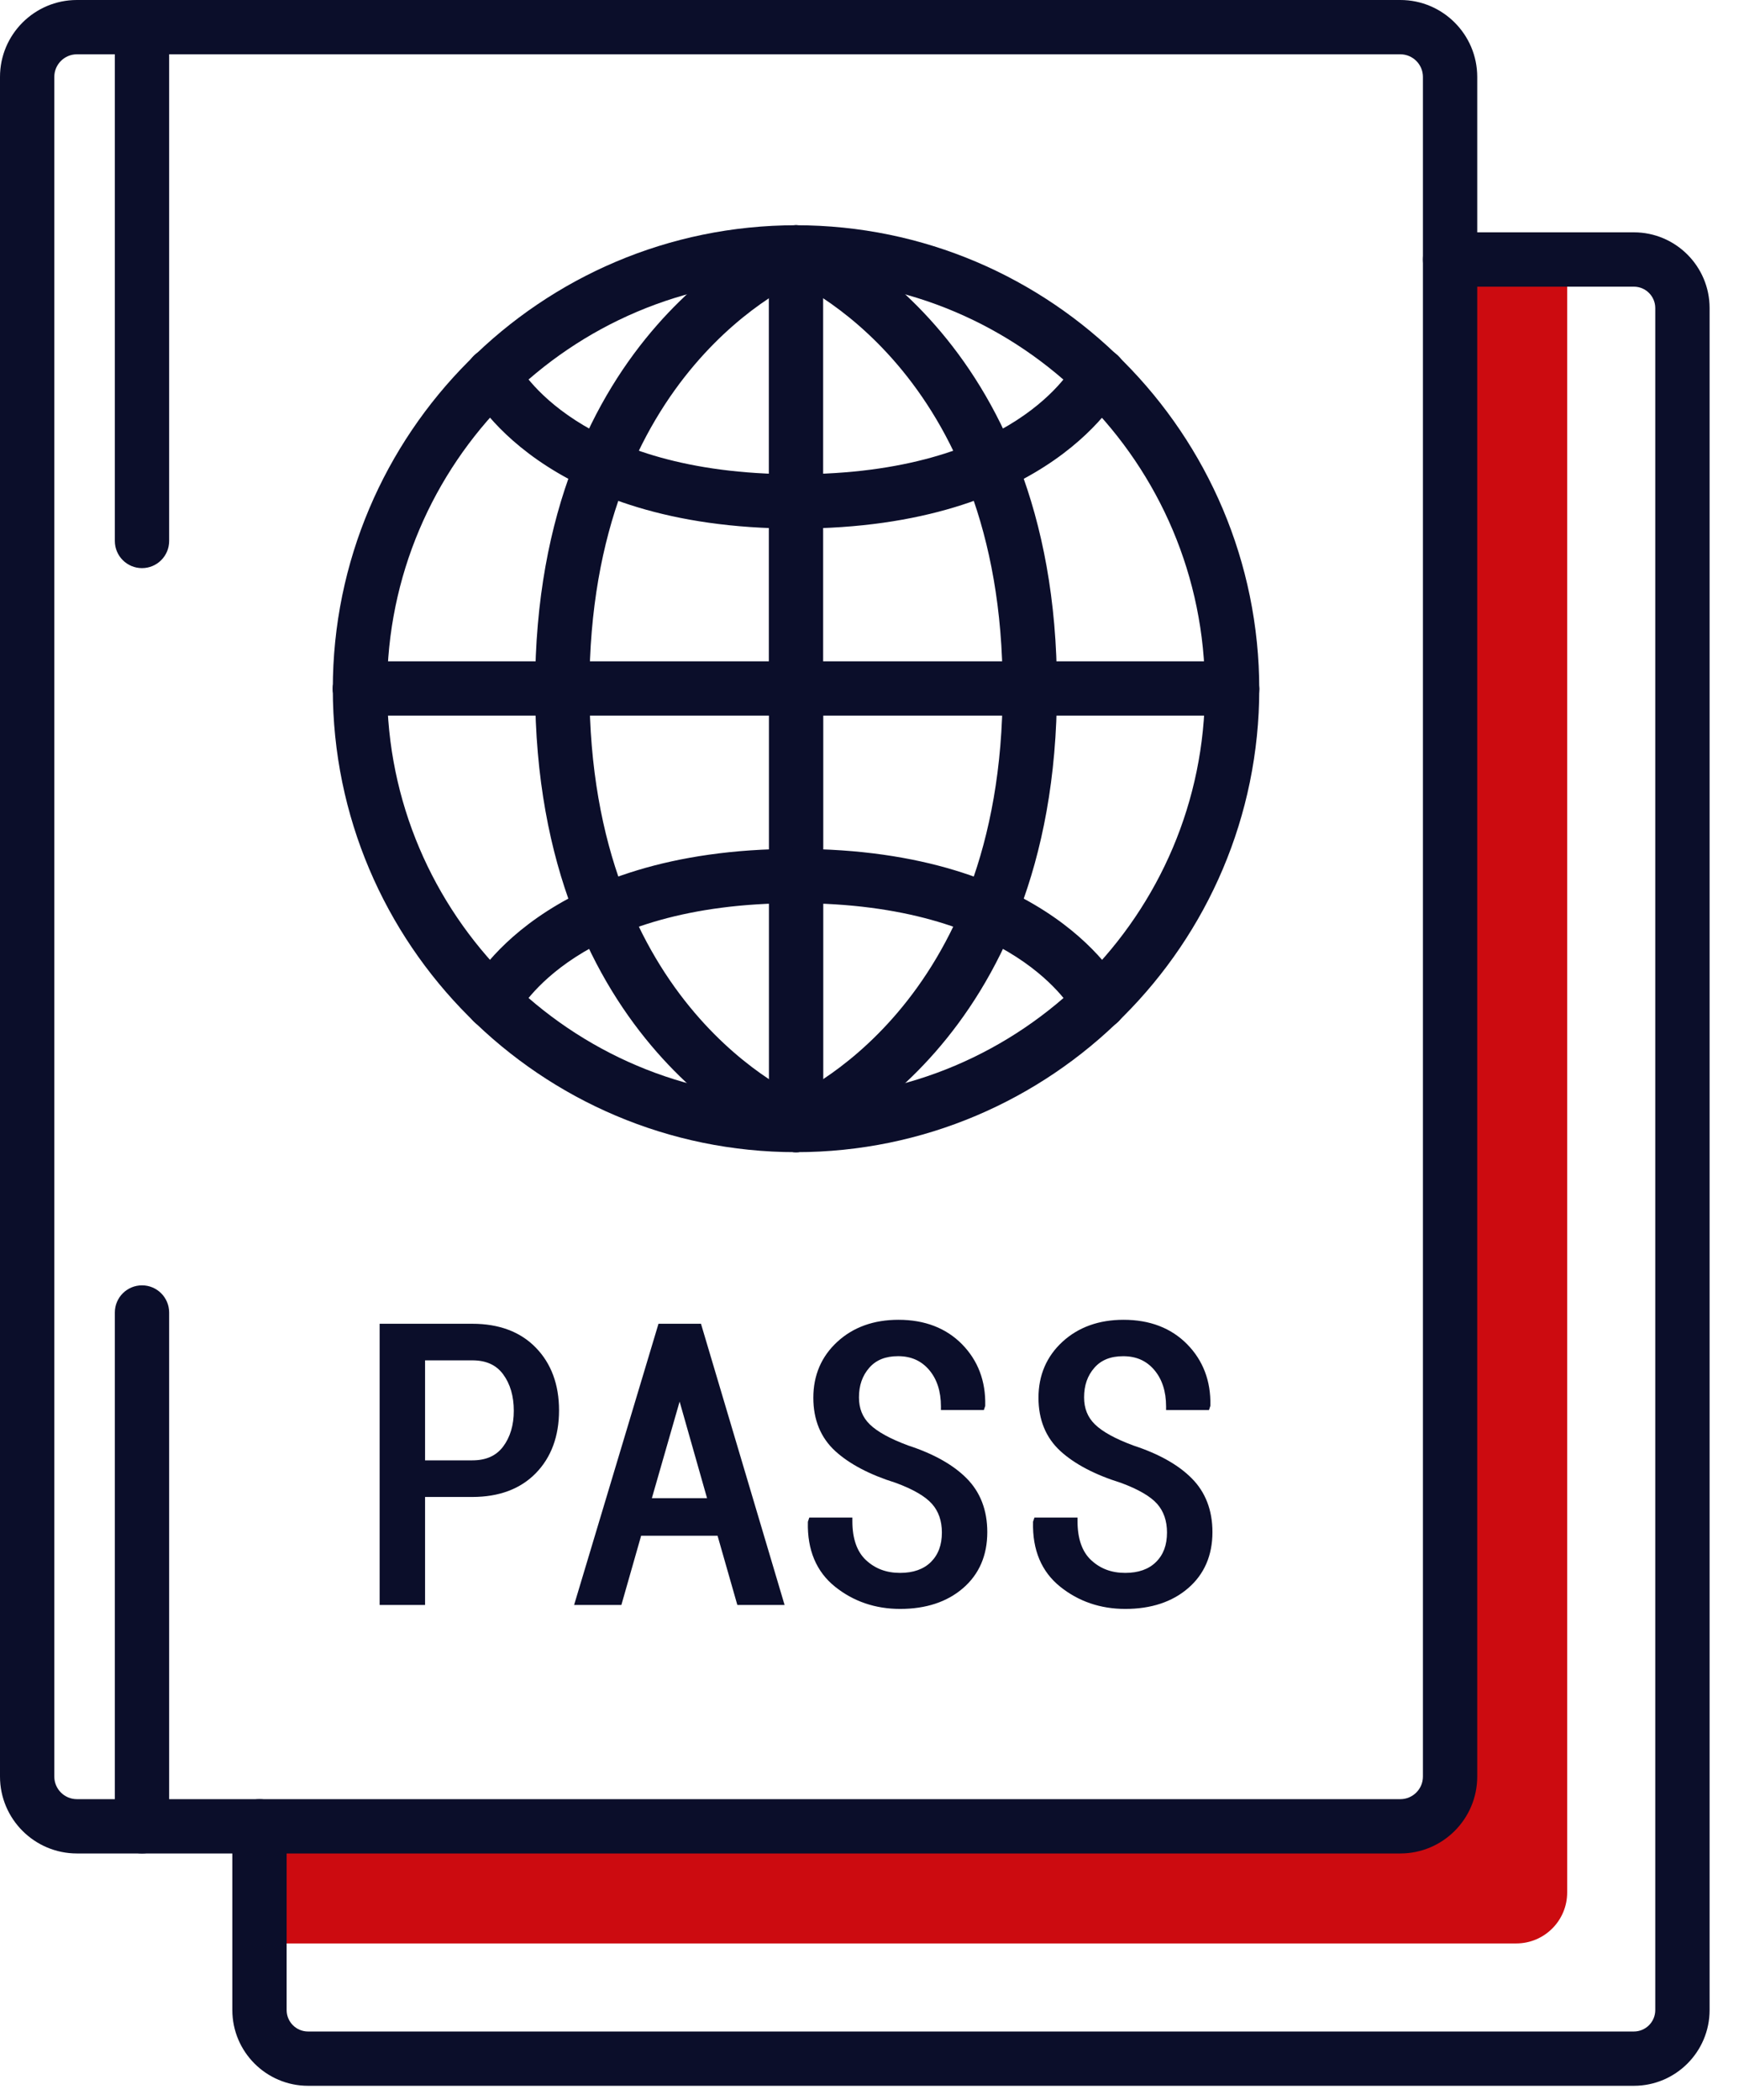
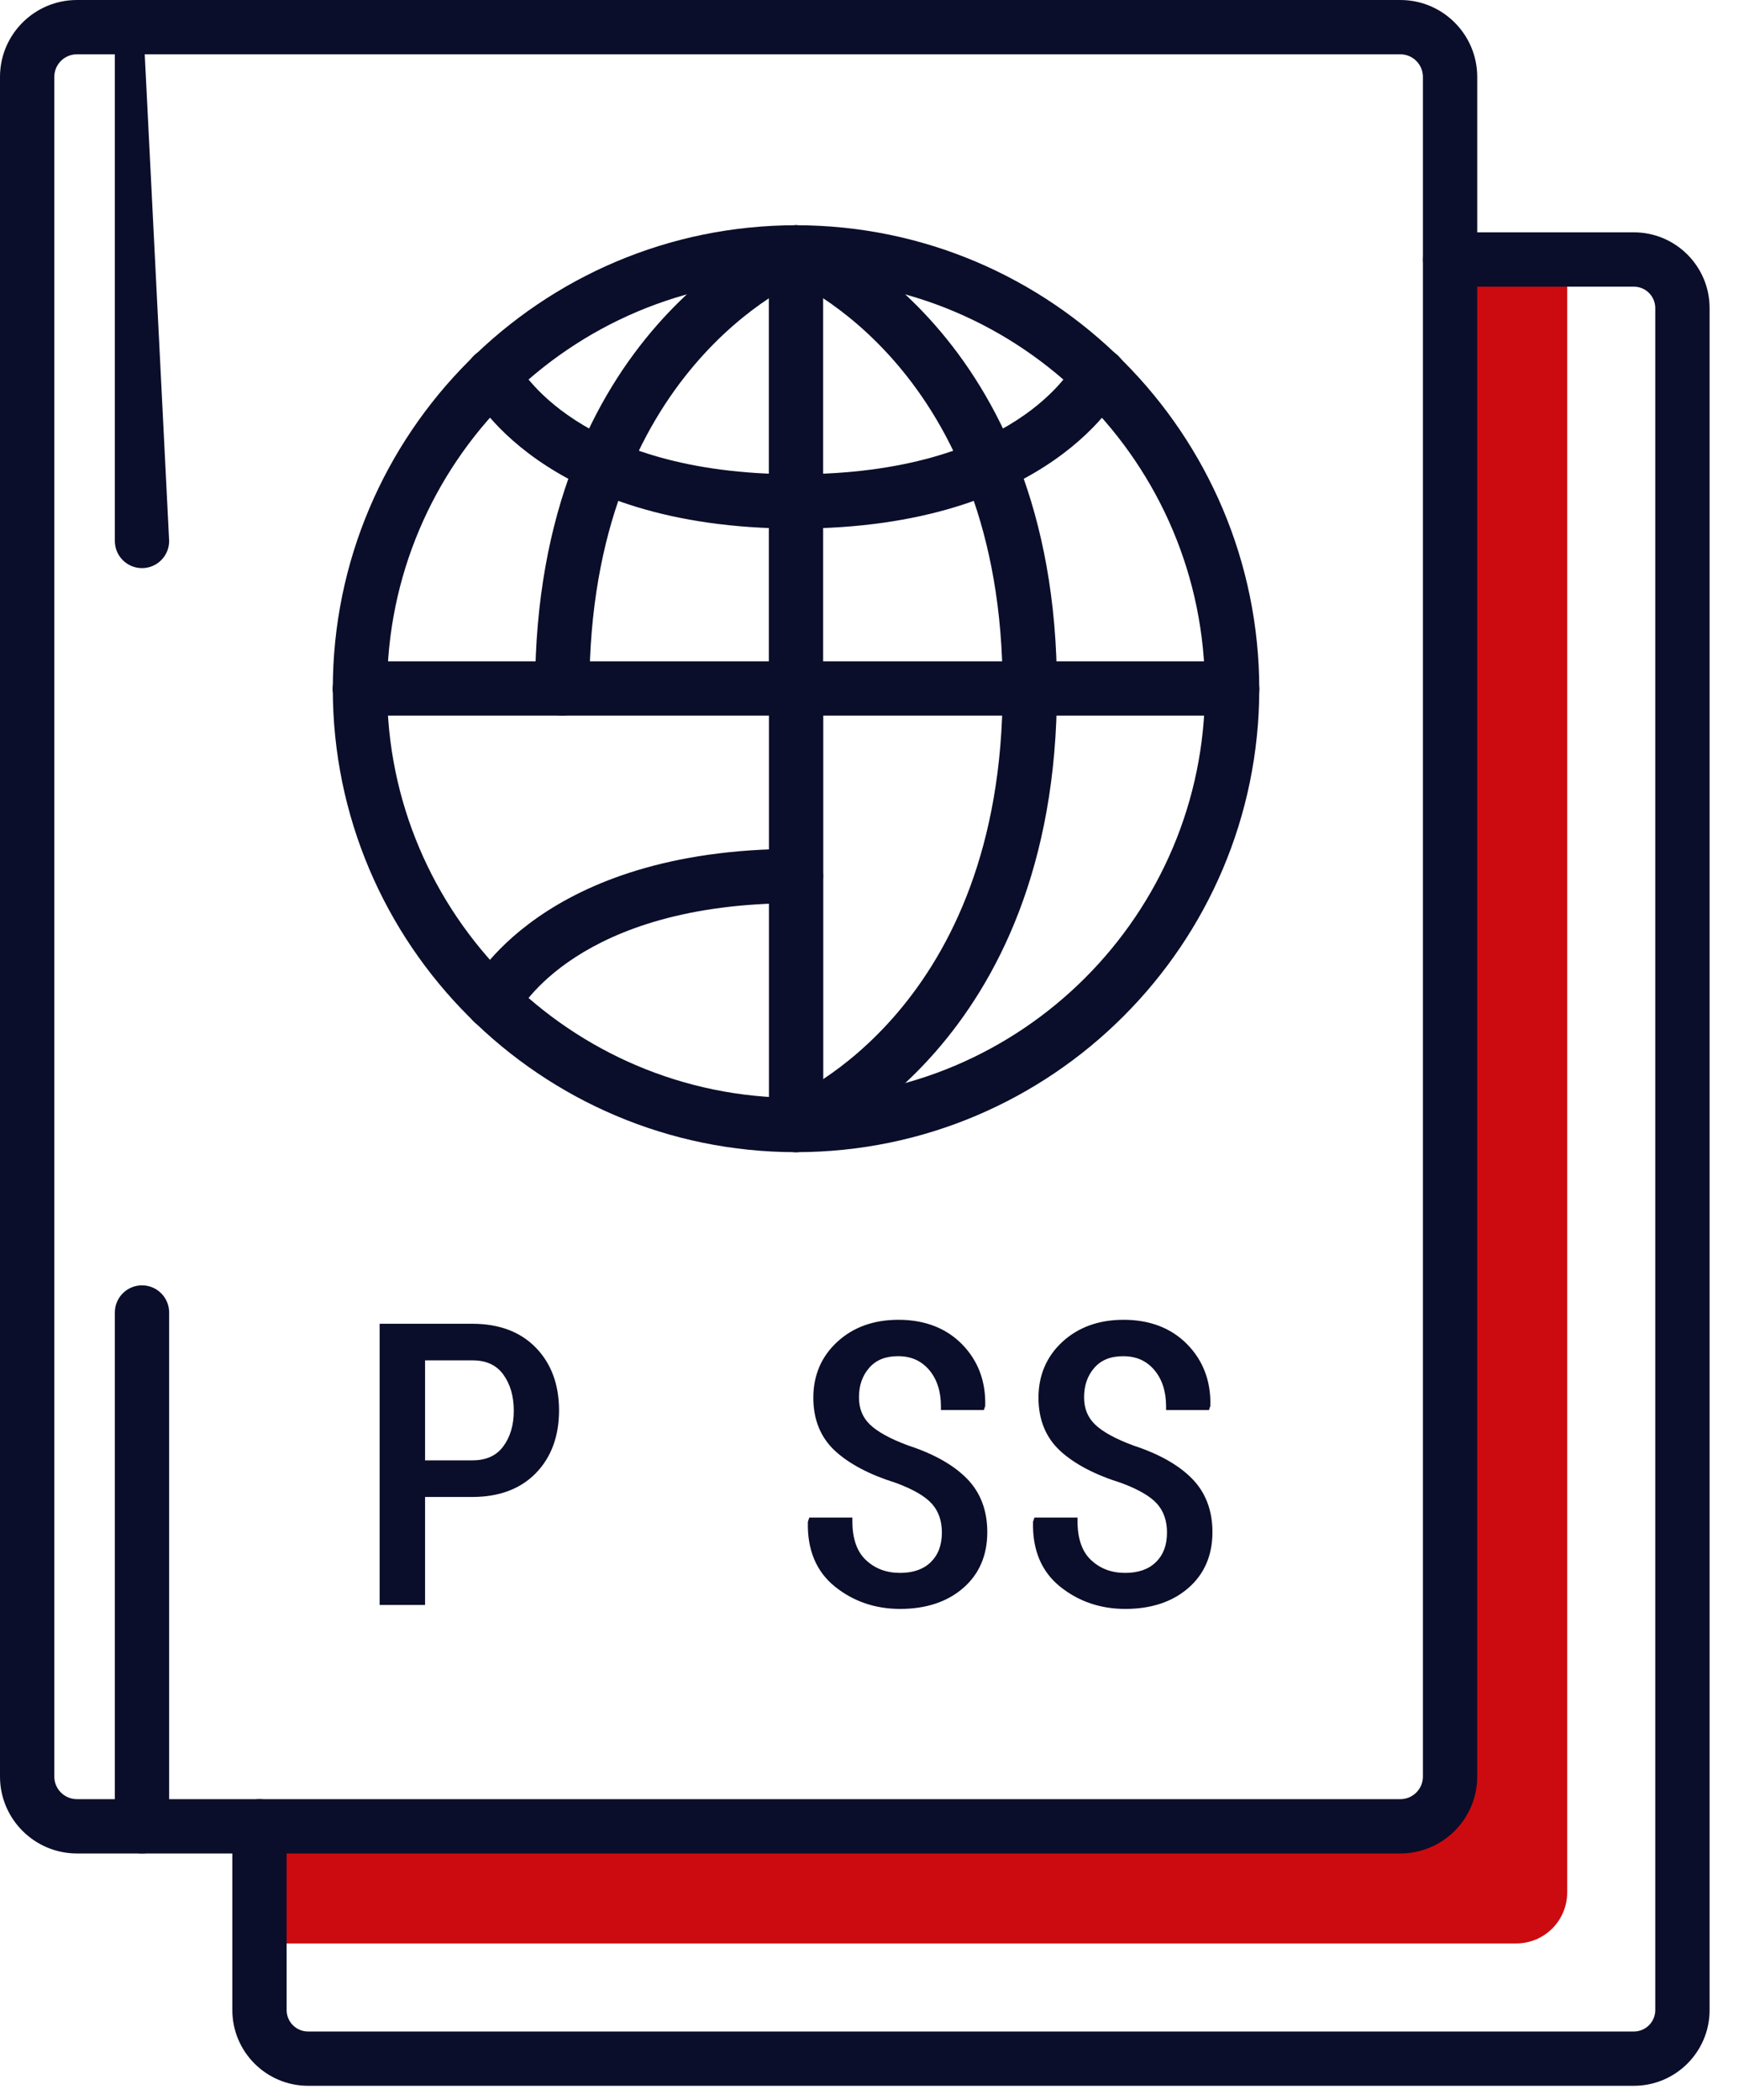
<svg xmlns="http://www.w3.org/2000/svg" width="53px" height="64px" viewBox="0 0 53 64" version="1.1">
  <title>Available-for-all-nationalitie</title>
  <g id="Atoms" stroke="none" stroke-width="1" fill="none" fill-rule="evenodd">
    <g id="Artboard" transform="translate(-445, -3519)">
      <g id="Available-for-all-nationalitie" transform="translate(445, 3519)">
        <path d="M47.763,57.679 L47.763,7.909 L44.194,7.909 L44.194,54.109 C44.194,54.967 43.5,55.661 42.643,55.661 L7.909,55.661 L7.909,59.231 L46.211,59.231 C47.068,59.231 47.763,58.536 47.763,57.679" id="Fill-1" fill="#CC0B10" />
        <path d="M2.344,1.655 C1.964,1.655 1.655,1.964 1.655,2.344 L1.655,54.145 C1.655,54.525 1.964,54.834 2.344,54.834 L42.678,54.834 C43.058,54.834 43.367,54.525 43.367,54.145 L43.367,2.344 C43.367,1.964 43.058,1.655 42.678,1.655 L2.344,1.655 Z M42.678,56.489 L2.344,56.489 C1.051,56.489 0,55.437 0,54.145 L0,2.344 C0,1.051 1.051,0 2.344,0 L42.678,0 C43.971,0 45.022,1.051 45.022,2.344 L45.022,54.145 C45.022,55.437 43.971,56.489 42.678,56.489 L42.678,56.489 Z" id="Fill-3" fill="#0B0E2A" />
        <path d="M37.547,21.81 L10.97,21.81 C10.513,21.81 10.143,21.44 10.143,20.983 C10.143,20.526 10.513,20.155 10.97,20.155 L37.547,20.155 C38.004,20.155 38.375,20.526 38.375,20.983 C38.375,21.44 38.004,21.81 37.547,21.81" id="Fill-5" fill="#0B0E2A" />
        <path d="M24.259,21.824 C23.802,21.824 23.432,21.454 23.432,20.997 L23.432,7.695 C23.432,7.238 23.802,6.867 24.259,6.867 C24.716,6.867 25.087,7.238 25.087,7.695 L25.087,20.997 C25.087,21.454 24.716,21.824 24.259,21.824" id="Fill-7" fill="#0B0E2A" />
        <path d="M37.551,21.845 C37.094,21.845 36.724,21.474 36.724,21.017 C36.724,14.126 31.132,8.52 24.261,8.52 C17.389,8.52 11.798,14.117 11.798,20.997 C11.798,21.454 11.427,21.825 10.97,21.825 C10.513,21.825 10.143,21.454 10.143,20.997 C10.143,13.204 16.476,6.865 24.261,6.865 C32.046,6.865 38.379,13.213 38.379,21.017 C38.379,21.474 38.008,21.845 37.551,21.845" id="Fill-9" fill="#0B0E2A" />
        <path d="M17.137,21.81 C16.68,21.81 16.309,21.44 16.309,20.983 C16.309,10.102 23.642,7.049 23.953,6.924 C24.378,6.754 24.859,6.96 25.029,7.385 C25.198,7.809 24.993,8.29 24.57,8.46 C24.293,8.574 17.964,11.273 17.964,20.983 C17.964,21.44 17.594,21.81 17.137,21.81" id="Fill-11" fill="#0B0E2A" />
        <path d="M31.385,21.81 C30.928,21.81 30.558,21.44 30.558,20.983 C30.558,11.267 24.221,8.57 23.951,8.46 C23.529,8.288 23.325,7.806 23.494,7.383 C23.666,6.961 24.143,6.754 24.568,6.924 C24.88,7.049 32.213,10.102 32.213,20.983 C32.213,21.44 31.842,21.81 31.385,21.81" id="Fill-13" fill="#0B0E2A" />
        <path d="M24.259,16.11 C16.495,16.11 14.363,11.975 14.277,11.799 C14.074,11.389 14.243,10.892 14.653,10.69 C15.059,10.489 15.558,10.655 15.761,11.066 C15.829,11.198 17.597,14.454 24.259,14.454 C24.716,14.454 25.087,14.825 25.087,15.282 C25.087,15.739 24.716,16.11 24.259,16.11" id="Fill-15" fill="#0B0E2A" />
        <path d="M24.263,16.11 C23.806,16.11 23.435,15.739 23.435,15.282 C23.435,14.825 23.806,14.454 24.263,14.454 C30.925,14.454 32.692,11.198 32.764,11.058 C32.973,10.655 33.47,10.491 33.875,10.698 C34.28,10.902 34.446,11.392 34.245,11.799 C34.158,11.975 32.027,16.11 24.263,16.11" id="Fill-17" fill="#0B0E2A" />
        <path d="M24.263,35.113 C23.806,35.113 23.435,34.743 23.435,34.286 L23.435,20.983 C23.435,20.526 23.806,20.156 24.263,20.156 C24.72,20.156 25.091,20.526 25.091,20.983 L25.091,34.286 C25.091,34.743 24.72,35.113 24.263,35.113" id="Fill-19" fill="#0B0E2A" />
        <path d="M24.261,35.115 C16.477,35.115 10.143,28.782 10.143,20.997 C10.143,20.54 10.513,20.169 10.97,20.169 C11.427,20.169 11.798,20.54 11.798,20.997 C11.798,27.869 17.389,33.46 24.261,33.46 C31.133,33.46 36.724,27.869 36.724,20.997 C36.724,20.54 37.094,20.169 37.551,20.169 C38.008,20.169 38.379,20.54 38.379,20.997 C38.379,28.782 32.045,35.115 24.261,35.115" id="Fill-21" fill="#0B0E2A" />
        <path d="M24.261,35.115 C23.932,35.115 23.622,34.919 23.492,34.595 C23.323,34.171 23.529,33.69 23.951,33.52 C24.228,33.407 30.558,30.708 30.558,20.997 C30.558,20.54 30.928,20.169 31.385,20.169 C31.842,20.169 32.213,20.54 32.213,20.997 C32.213,31.879 24.88,34.932 24.568,35.056 C24.467,35.097 24.363,35.115 24.261,35.115" id="Fill-23" fill="#0B0E2A" />
-         <path d="M24.26,35.115 C24.158,35.115 24.054,35.097 23.953,35.056 C23.642,34.932 16.309,31.879 16.309,20.997 C16.309,20.54 16.68,20.169 17.137,20.169 C17.594,20.169 17.965,20.54 17.965,20.997 C17.965,30.713 24.301,33.41 24.57,33.52 C24.992,33.693 25.197,34.174 25.027,34.597 C24.896,34.92 24.587,35.115 24.26,35.115" id="Fill-25" fill="#0B0E2A" />
-         <path d="M33.503,31.376 C33.2,31.376 32.909,31.209 32.764,30.921 C32.684,30.768 30.91,27.526 24.263,27.526 C23.806,27.526 23.435,27.156 23.435,26.698 C23.435,26.241 23.806,25.871 24.263,25.871 C32.027,25.871 34.158,30.006 34.245,30.182 C34.447,30.592 34.279,31.088 33.869,31.29 C33.751,31.348 33.627,31.376 33.503,31.376" id="Fill-27" fill="#0B0E2A" />
        <path d="M15.017,31.371 C14.892,31.371 14.766,31.343 14.647,31.283 C14.242,31.078 14.076,30.588 14.277,30.182 C14.363,30.005 16.495,25.871 24.259,25.871 C24.716,25.871 25.087,26.241 25.087,26.698 C25.087,27.155 24.716,27.526 24.259,27.526 C17.597,27.526 15.829,30.783 15.757,30.922 C15.609,31.206 15.319,31.371 15.017,31.371" id="Fill-29" fill="#0B0E2A" />
        <path d="M15.332,44.091 C15.118,44.372 14.812,44.508 14.393,44.508 L12.955,44.508 L12.955,41.46 L14.393,41.46 C14.815,41.46 15.122,41.599 15.334,41.885 C15.55,42.178 15.659,42.552 15.659,42.996 C15.659,43.435 15.549,43.803 15.332,44.091 M14.393,40.345 L11.57,40.345 L11.57,48.916 L12.955,48.916 L12.955,45.624 L14.393,45.624 C15.212,45.624 15.864,45.379 16.333,44.896 C16.801,44.415 17.038,43.771 17.038,42.984 C17.038,42.2 16.801,41.558 16.333,41.076 C15.864,40.591 15.212,40.345 14.393,40.345" id="Fill-31" fill="#0B0E2A" />
-         <path d="M19.867,45.661 L20.713,42.717 L21.549,45.661 L19.867,45.661 Z M20.069,40.345 L17.497,48.915 L18.938,48.915 L19.54,46.805 L21.869,46.805 L22.472,48.915 L23.912,48.915 L21.364,40.345 L20.069,40.345 Z" id="Fill-33" fill="#0B0E2A" />
        <path d="M27.684,44.057 C27.132,43.853 26.736,43.635 26.507,43.41 C26.286,43.193 26.179,42.925 26.179,42.589 C26.179,42.223 26.282,41.928 26.493,41.686 C26.701,41.449 26.987,41.333 27.371,41.333 C27.765,41.333 28.074,41.47 28.314,41.748 C28.555,42.029 28.677,42.404 28.677,42.864 L28.677,42.974 L29.985,42.974 L30.027,42.849 L30.027,42.831 C30.043,42.089 29.805,41.463 29.319,40.968 C28.833,40.475 28.181,40.224 27.382,40.224 C26.63,40.224 26.004,40.449 25.521,40.893 C25.035,41.339 24.788,41.913 24.788,42.6 C24.788,43.272 25.013,43.818 25.455,44.224 C25.886,44.619 26.507,44.946 27.298,45.193 C27.829,45.388 28.202,45.605 28.406,45.837 C28.605,46.061 28.706,46.354 28.706,46.707 C28.706,47.088 28.596,47.383 28.371,47.607 C28.149,47.826 27.834,47.938 27.434,47.938 C27.015,47.938 26.675,47.811 26.393,47.549 C26.118,47.293 25.978,46.894 25.978,46.362 L25.978,46.252 L24.665,46.252 L24.623,46.377 L24.622,46.394 C24.602,47.241 24.881,47.902 25.449,48.358 C26.01,48.808 26.677,49.036 27.434,49.036 C28.218,49.036 28.863,48.824 29.35,48.404 C29.841,47.981 30.09,47.406 30.09,46.695 C30.09,46.029 29.879,45.478 29.462,45.058 C29.054,44.645 28.454,44.308 27.684,44.057" id="Fill-35" fill="#0B0E2A" />
        <path d="M36.323,45.058 C35.916,44.646 35.316,44.309 34.546,44.057 C33.993,43.853 33.598,43.635 33.369,43.41 C33.148,43.193 33.04,42.925 33.04,42.588 C33.04,42.223 33.143,41.927 33.354,41.686 C33.562,41.449 33.849,41.334 34.232,41.334 C34.627,41.334 34.935,41.469 35.175,41.748 C35.416,42.029 35.539,42.404 35.539,42.864 L35.539,42.975 L36.846,42.975 L36.888,42.849 L36.889,42.832 C36.905,42.089 36.666,41.462 36.18,40.968 C35.694,40.475 35.043,40.224 34.243,40.224 C33.492,40.224 32.866,40.449 32.382,40.893 C31.897,41.339 31.65,41.914 31.65,42.6 C31.65,43.272 31.875,43.818 32.317,44.224 C32.748,44.619 33.369,44.946 34.159,45.192 C34.691,45.388 35.064,45.605 35.268,45.836 C35.466,46.06 35.567,46.354 35.567,46.706 C35.567,47.089 35.458,47.383 35.232,47.606 C35.011,47.826 34.696,47.938 34.295,47.938 C33.876,47.938 33.536,47.811 33.255,47.549 C32.979,47.293 32.84,46.893 32.84,46.362 L32.84,46.252 L31.527,46.252 L31.484,46.378 L31.484,46.394 C31.464,47.241 31.742,47.901 32.311,48.358 C32.871,48.808 33.539,49.036 34.295,49.036 C35.08,49.036 35.724,48.824 36.211,48.404 C36.702,47.981 36.952,47.406 36.952,46.695 C36.952,46.029 36.74,45.478 36.323,45.058" id="Fill-37" fill="#0B0E2A" />
        <path d="M49.796,63.57 L9.389,63.57 C8.116,63.57 7.081,62.535 7.081,61.262 L7.081,55.661 C7.081,55.204 7.452,54.834 7.908,54.834 C8.365,54.834 8.736,55.204 8.736,55.661 L8.736,61.262 C8.736,61.623 9.028,61.915 9.389,61.915 L49.796,61.915 C50.156,61.915 50.448,61.623 50.448,61.262 L50.448,9.389 C50.448,9.03 50.156,8.737 49.796,8.737 L44.195,8.737 C43.738,8.737 43.368,8.366 43.368,7.909 C43.368,7.452 43.738,7.081 44.195,7.081 L49.796,7.081 C51.069,7.081 52.104,8.116 52.104,9.389 L52.104,61.262 C52.104,62.535 51.069,63.57 49.796,63.57" id="Fill-39" fill="#0B0E2A" />
-         <path d="M4.328,17.315 C3.871,17.315 3.5,16.945 3.5,16.488 L3.5,0.828 C3.5,0.371 3.871,5.51724138e-05 4.328,5.51724138e-05 C4.784,5.51724138e-05 5.155,0.371 5.155,0.828 L5.155,16.488 C5.155,16.945 4.784,17.315 4.328,17.315" id="Fill-41" fill="#0B0E2A" />
+         <path d="M4.328,17.315 C3.871,17.315 3.5,16.945 3.5,16.488 L3.5,0.828 C3.5,0.371 3.871,5.51724138e-05 4.328,5.51724138e-05 L5.155,16.488 C5.155,16.945 4.784,17.315 4.328,17.315" id="Fill-41" fill="#0B0E2A" />
        <path d="M4.328,56.489 C3.871,56.489 3.5,56.118 3.5,55.661 L3.5,40.002 C3.5,39.545 3.871,39.174 4.328,39.174 C4.784,39.174 5.155,39.545 5.155,40.002 L5.155,55.661 C5.155,56.118 4.784,56.489 4.328,56.489" id="Fill-43" fill="#0B0E2A" />
      </g>
    </g>
  </g>
</svg>